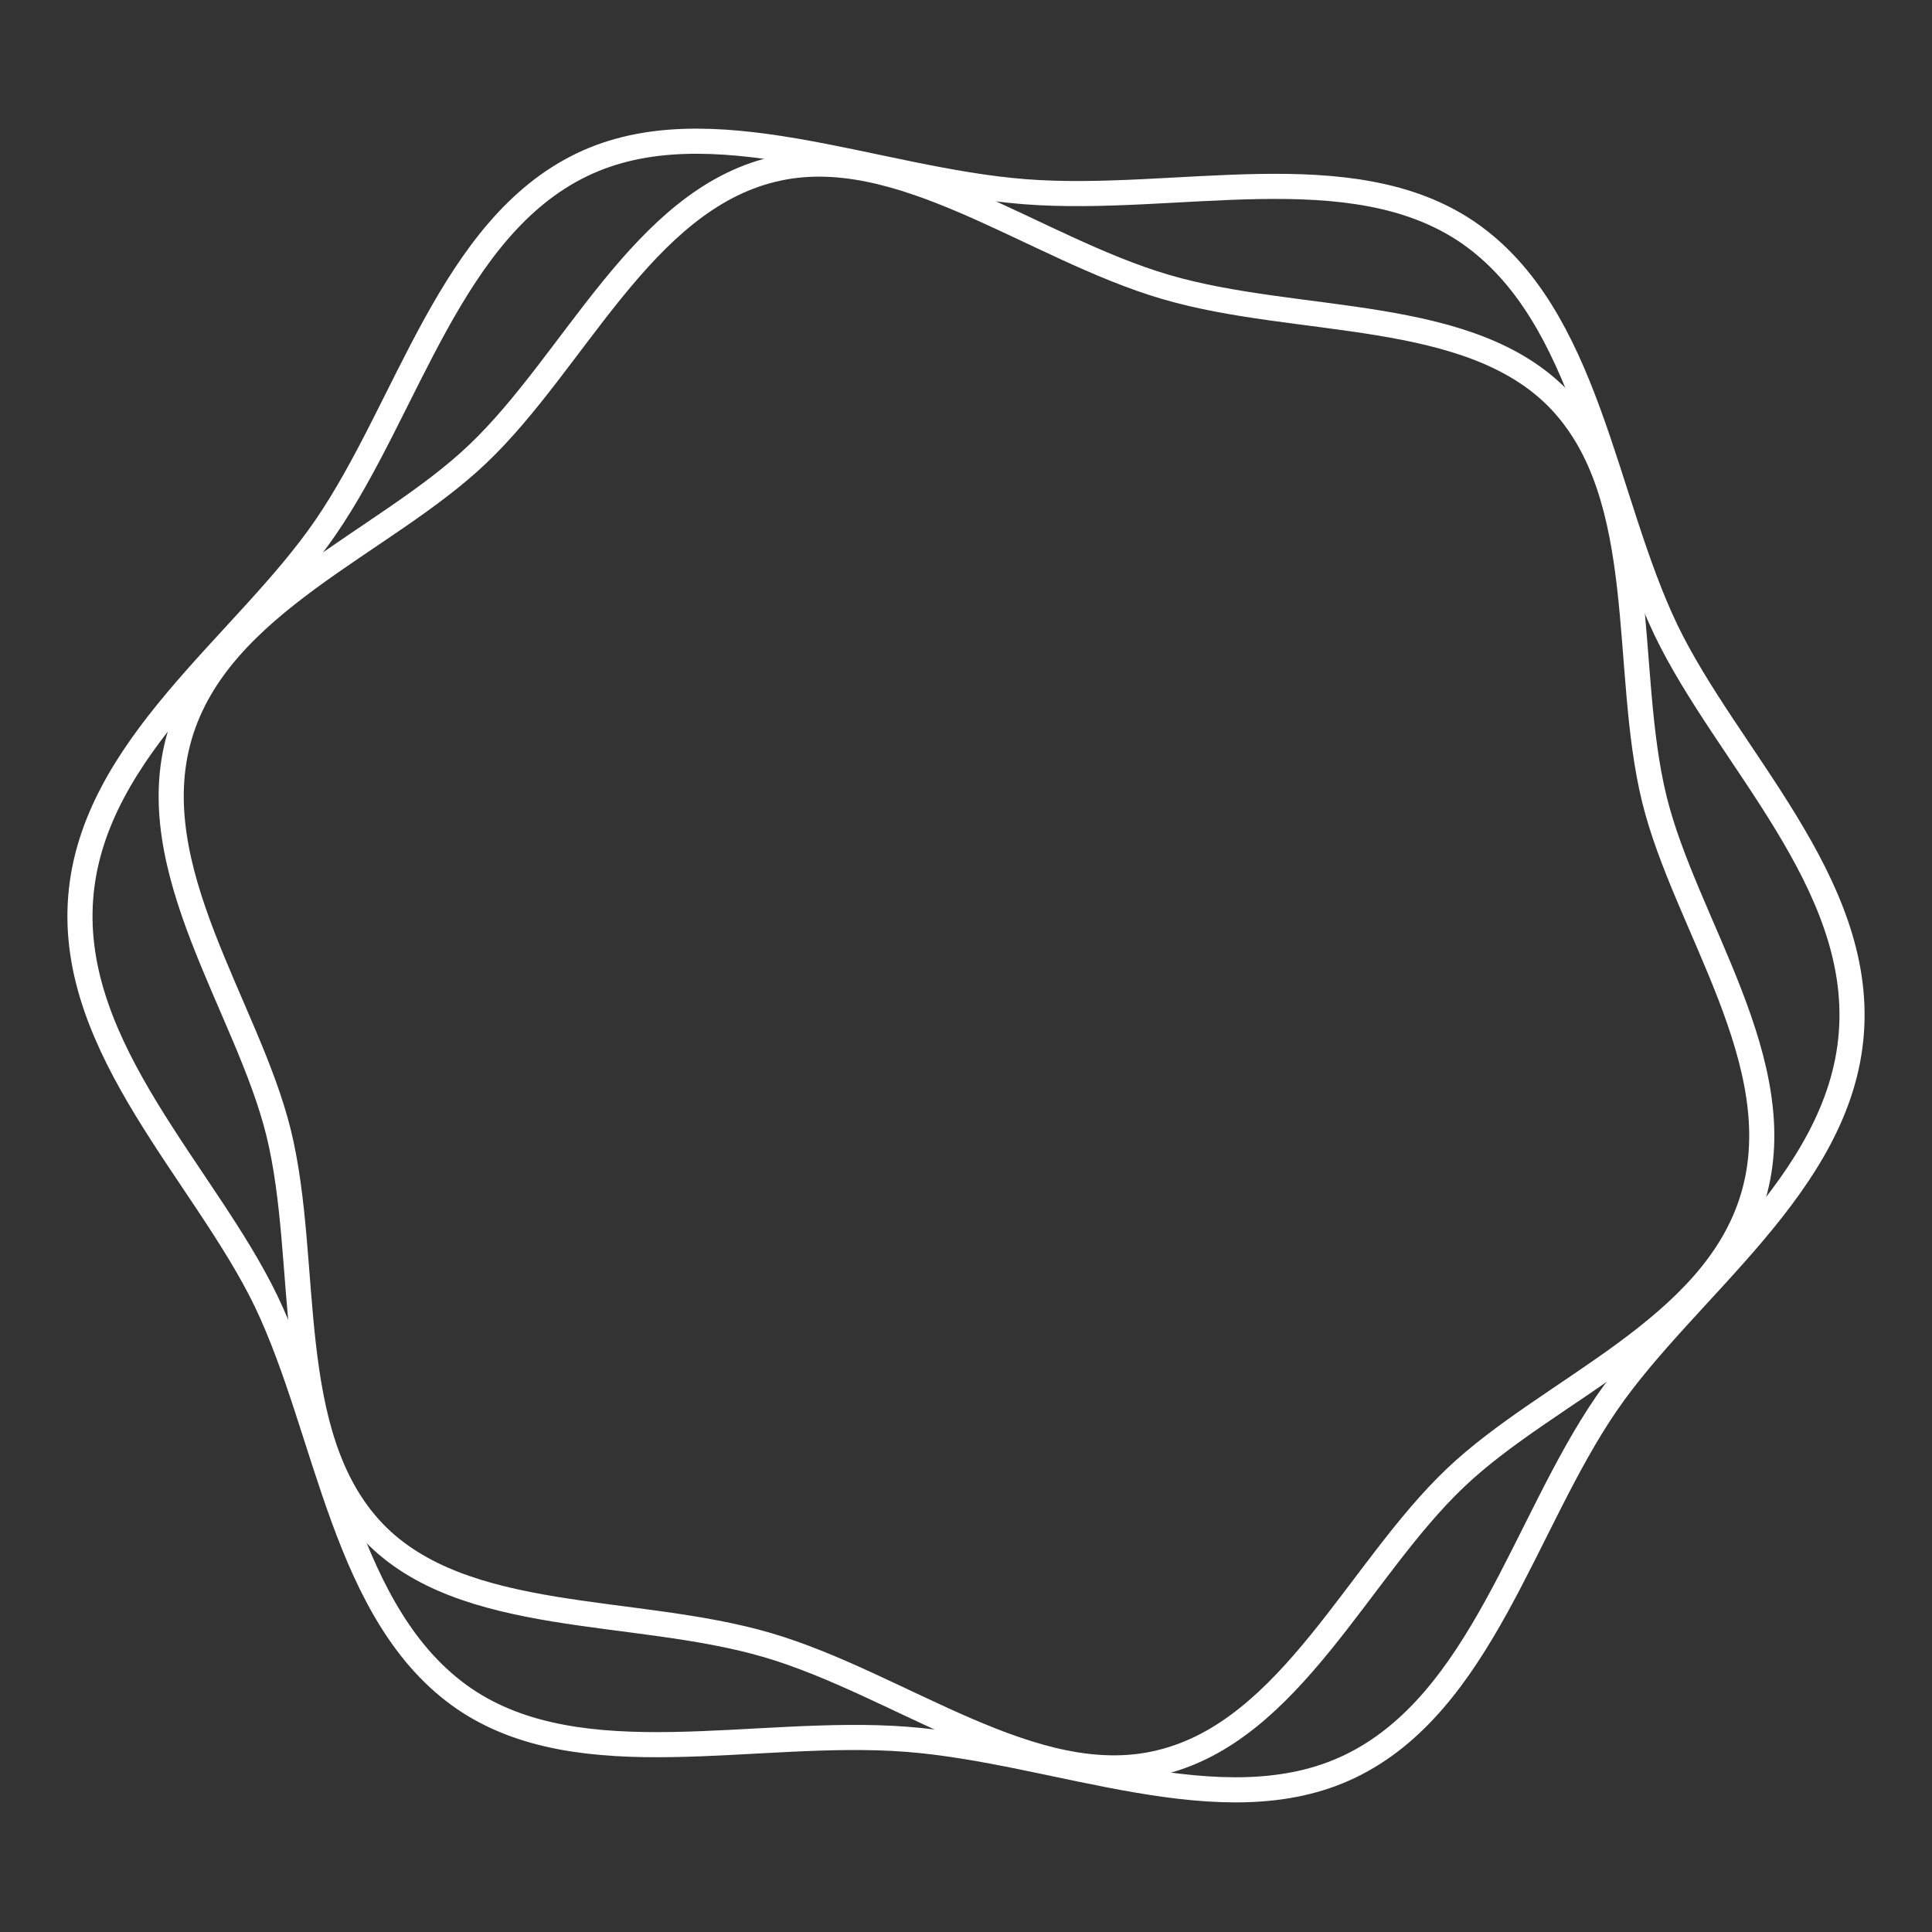
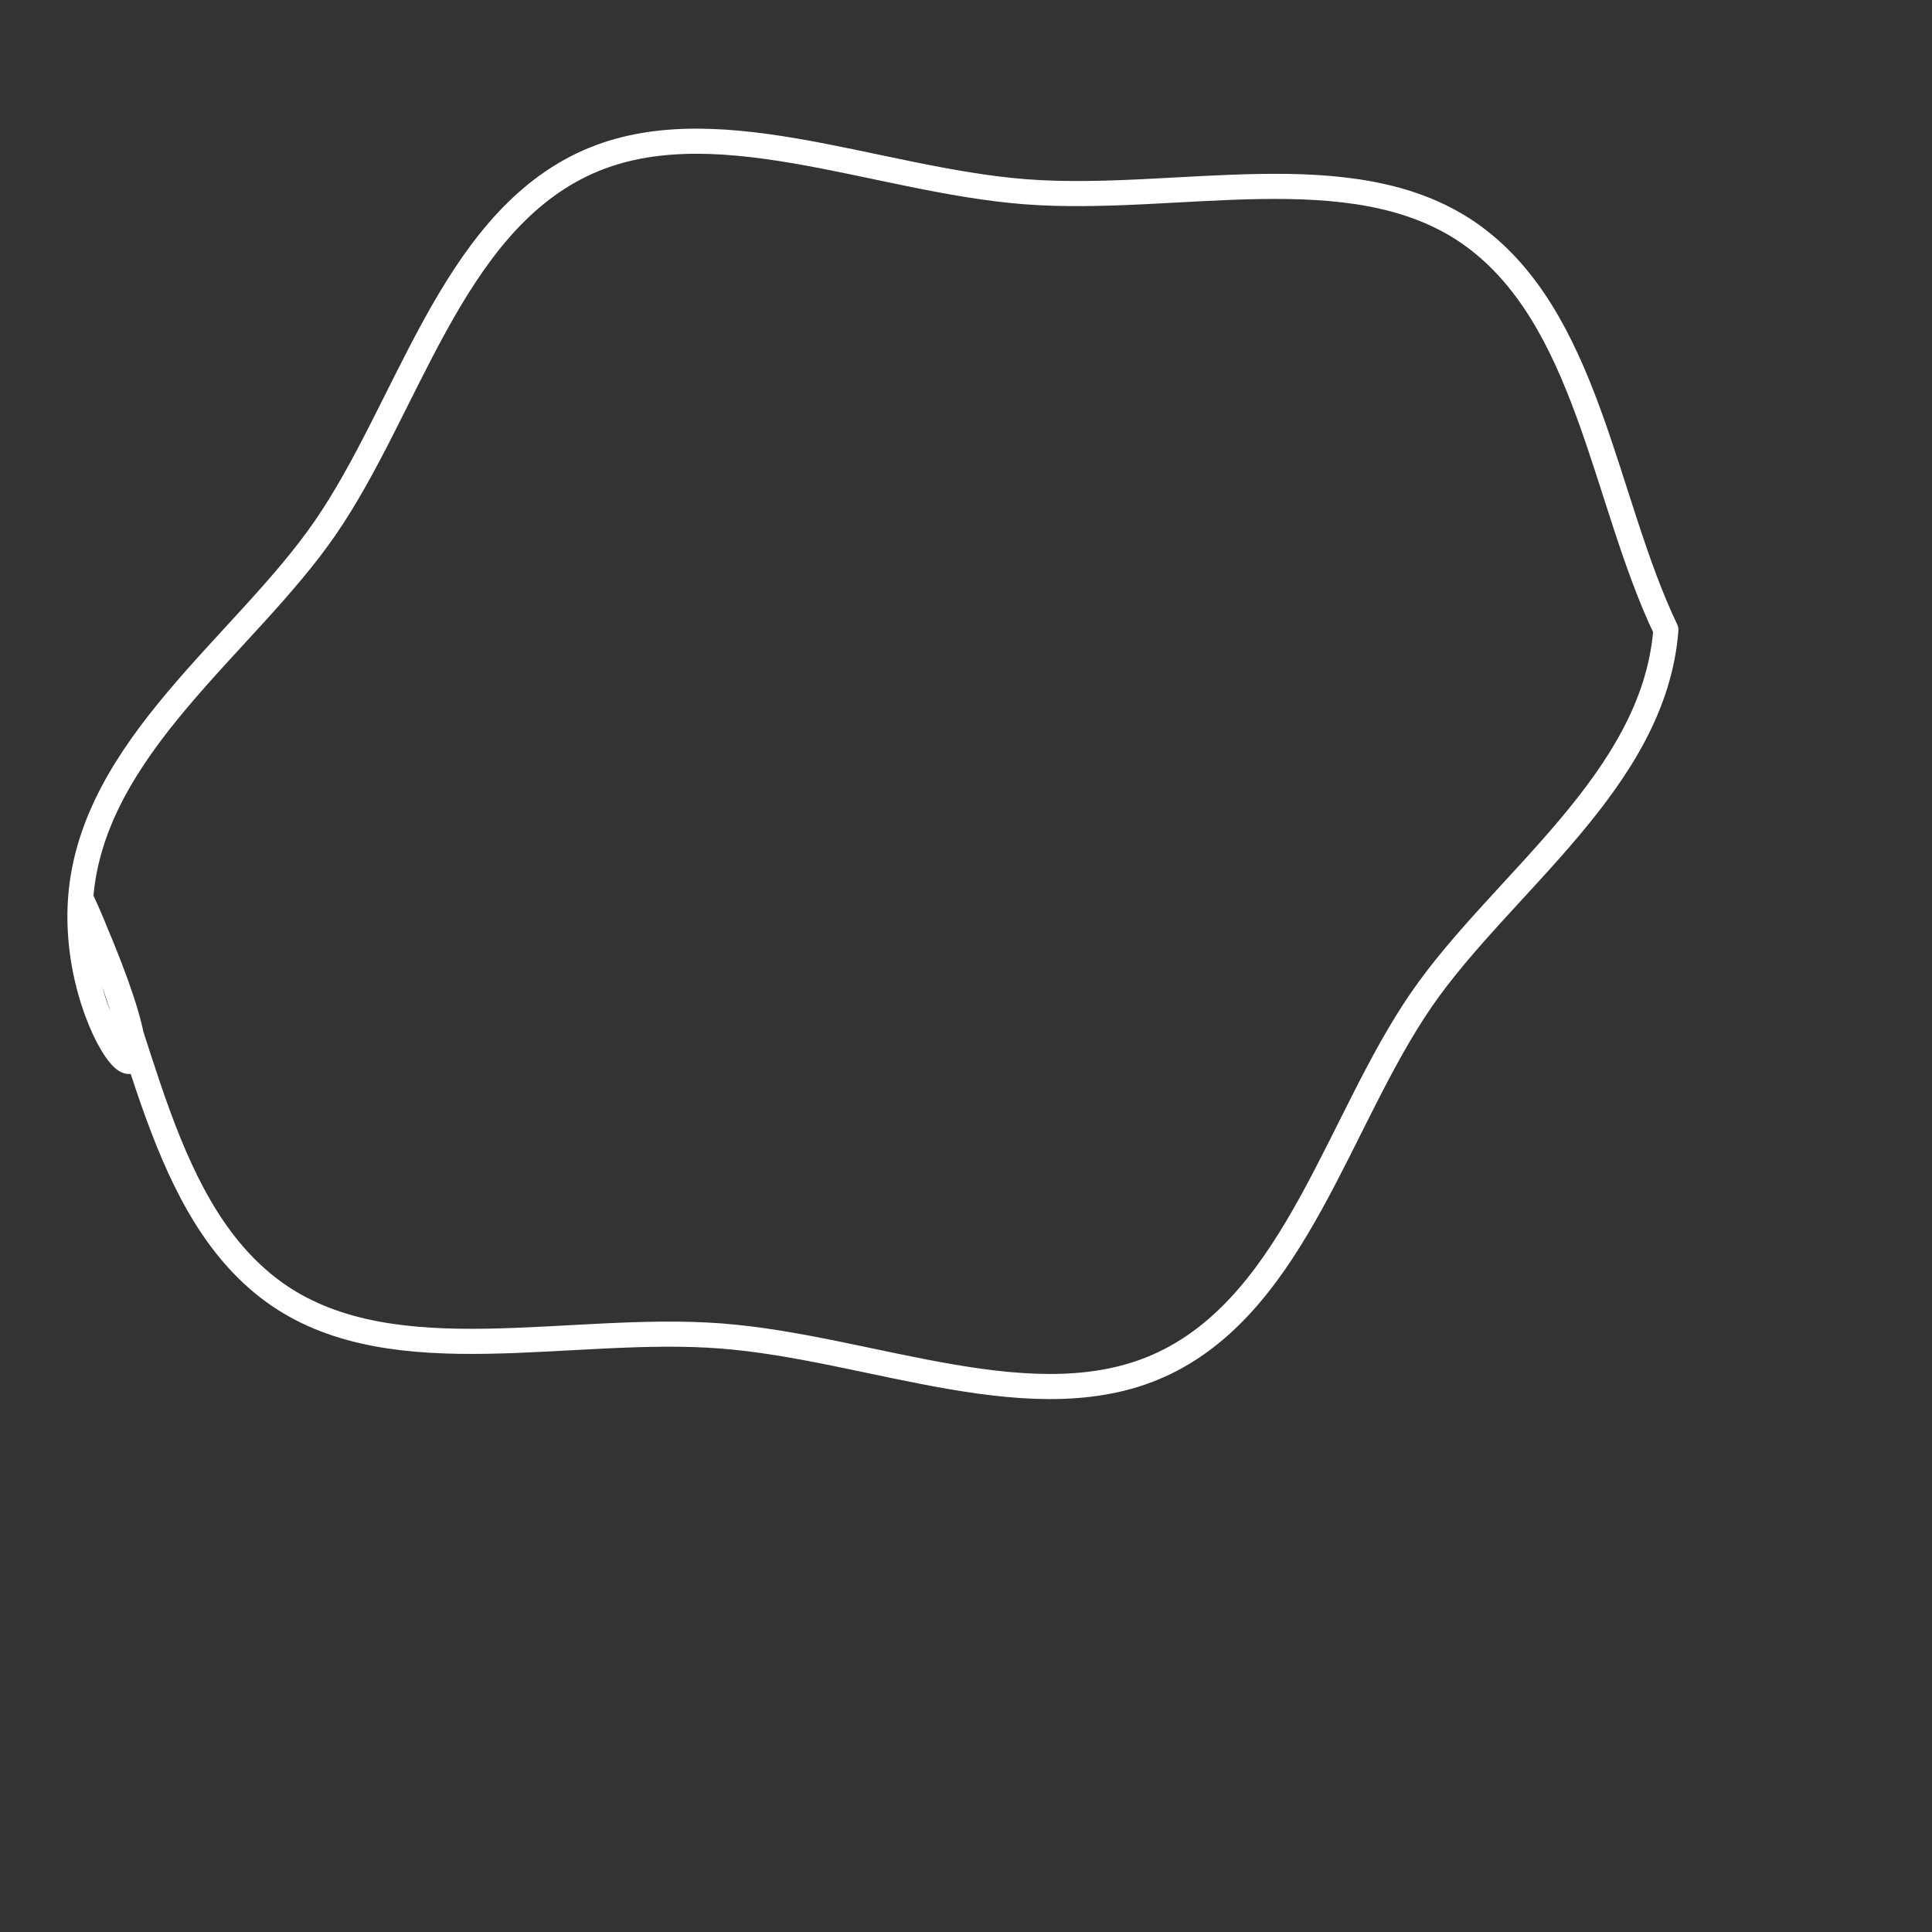
<svg xmlns="http://www.w3.org/2000/svg" id="Livello_1" x="0px" y="0px" viewBox="0 0 400 400" style="enable-background:new 0 0 400 400;" xml:space="preserve">
  <rect x="0" y="0" width="400" height="400" fill="#333333" stroke="none" />
  <style type="text/css">	.st0{fill:none;stroke:#FFFFFF;stroke-width:5.2;stroke-linecap:round;stroke-linejoin:round;stroke-miterlimit:10;}</style>
  <g>
    <g>
-       <path class="st0" d="M16.7,185.9c2.4-31.3,34.1-52.5,50.7-76.7c17.1-24.9,25.9-62,53.1-75.1c26.4-12.7,60.5,3.2,91.8,5.6   c31.3,2.4,67.4-8.1,91.6,8.4c24.9,17.1,28,55.1,41,82.3c12.7,26.4,40.8,52.2,38.4,83.5c-2.4,31.3-34.1,52.5-50.7,76.7   c-17.1,24.9-25.9,62-53.1,75.1c-26.4,12.7-60.5-3.2-91.8-5.6c-31.3-2.4-67.4,8.1-91.6-8.4c-24.9-17.1-28-55.1-41-82.3   C42.4,243.1,14.3,217.2,16.7,185.9z" />
-       <path class="st0" d="M37.2,152.3c8.1-27.6,42.2-39.7,61.7-58.3c20.1-19.1,34.1-52.4,61.1-58.9c26.1-6.4,53.7,16.2,81.3,24.3   c27.6,8.1,63,4,81.6,23.4c19.1,20.1,13,55.6,19.6,82.6c6.4,26.1,28.6,54.7,20.5,82.3c-8.1,27.6-42.2,39.7-61.7,58.3   c-20.1,19.1-34.1,52.4-61.1,58.9c-26.1,6.4-53.7-16.2-81.3-24.3c-27.6-8.1-63-4-81.6-23.4c-19.1-20.1-13-55.6-19.6-82.6   C51.3,208.5,29.1,179.9,37.2,152.3z" />
+       <path class="st0" d="M16.7,185.9c2.4-31.3,34.1-52.5,50.7-76.7c17.1-24.9,25.9-62,53.1-75.1c26.4-12.7,60.5,3.2,91.8,5.6   c31.3,2.4,67.4-8.1,91.6,8.4c24.9,17.1,28,55.1,41,82.3c-2.4,31.3-34.1,52.5-50.7,76.7   c-17.1,24.9-25.9,62-53.1,75.1c-26.4,12.7-60.5-3.2-91.8-5.6c-31.3-2.4-67.4,8.1-91.6-8.4c-24.9-17.1-28-55.1-41-82.3   C42.4,243.1,14.3,217.2,16.7,185.9z" />
    </g>
  </g>
</svg>